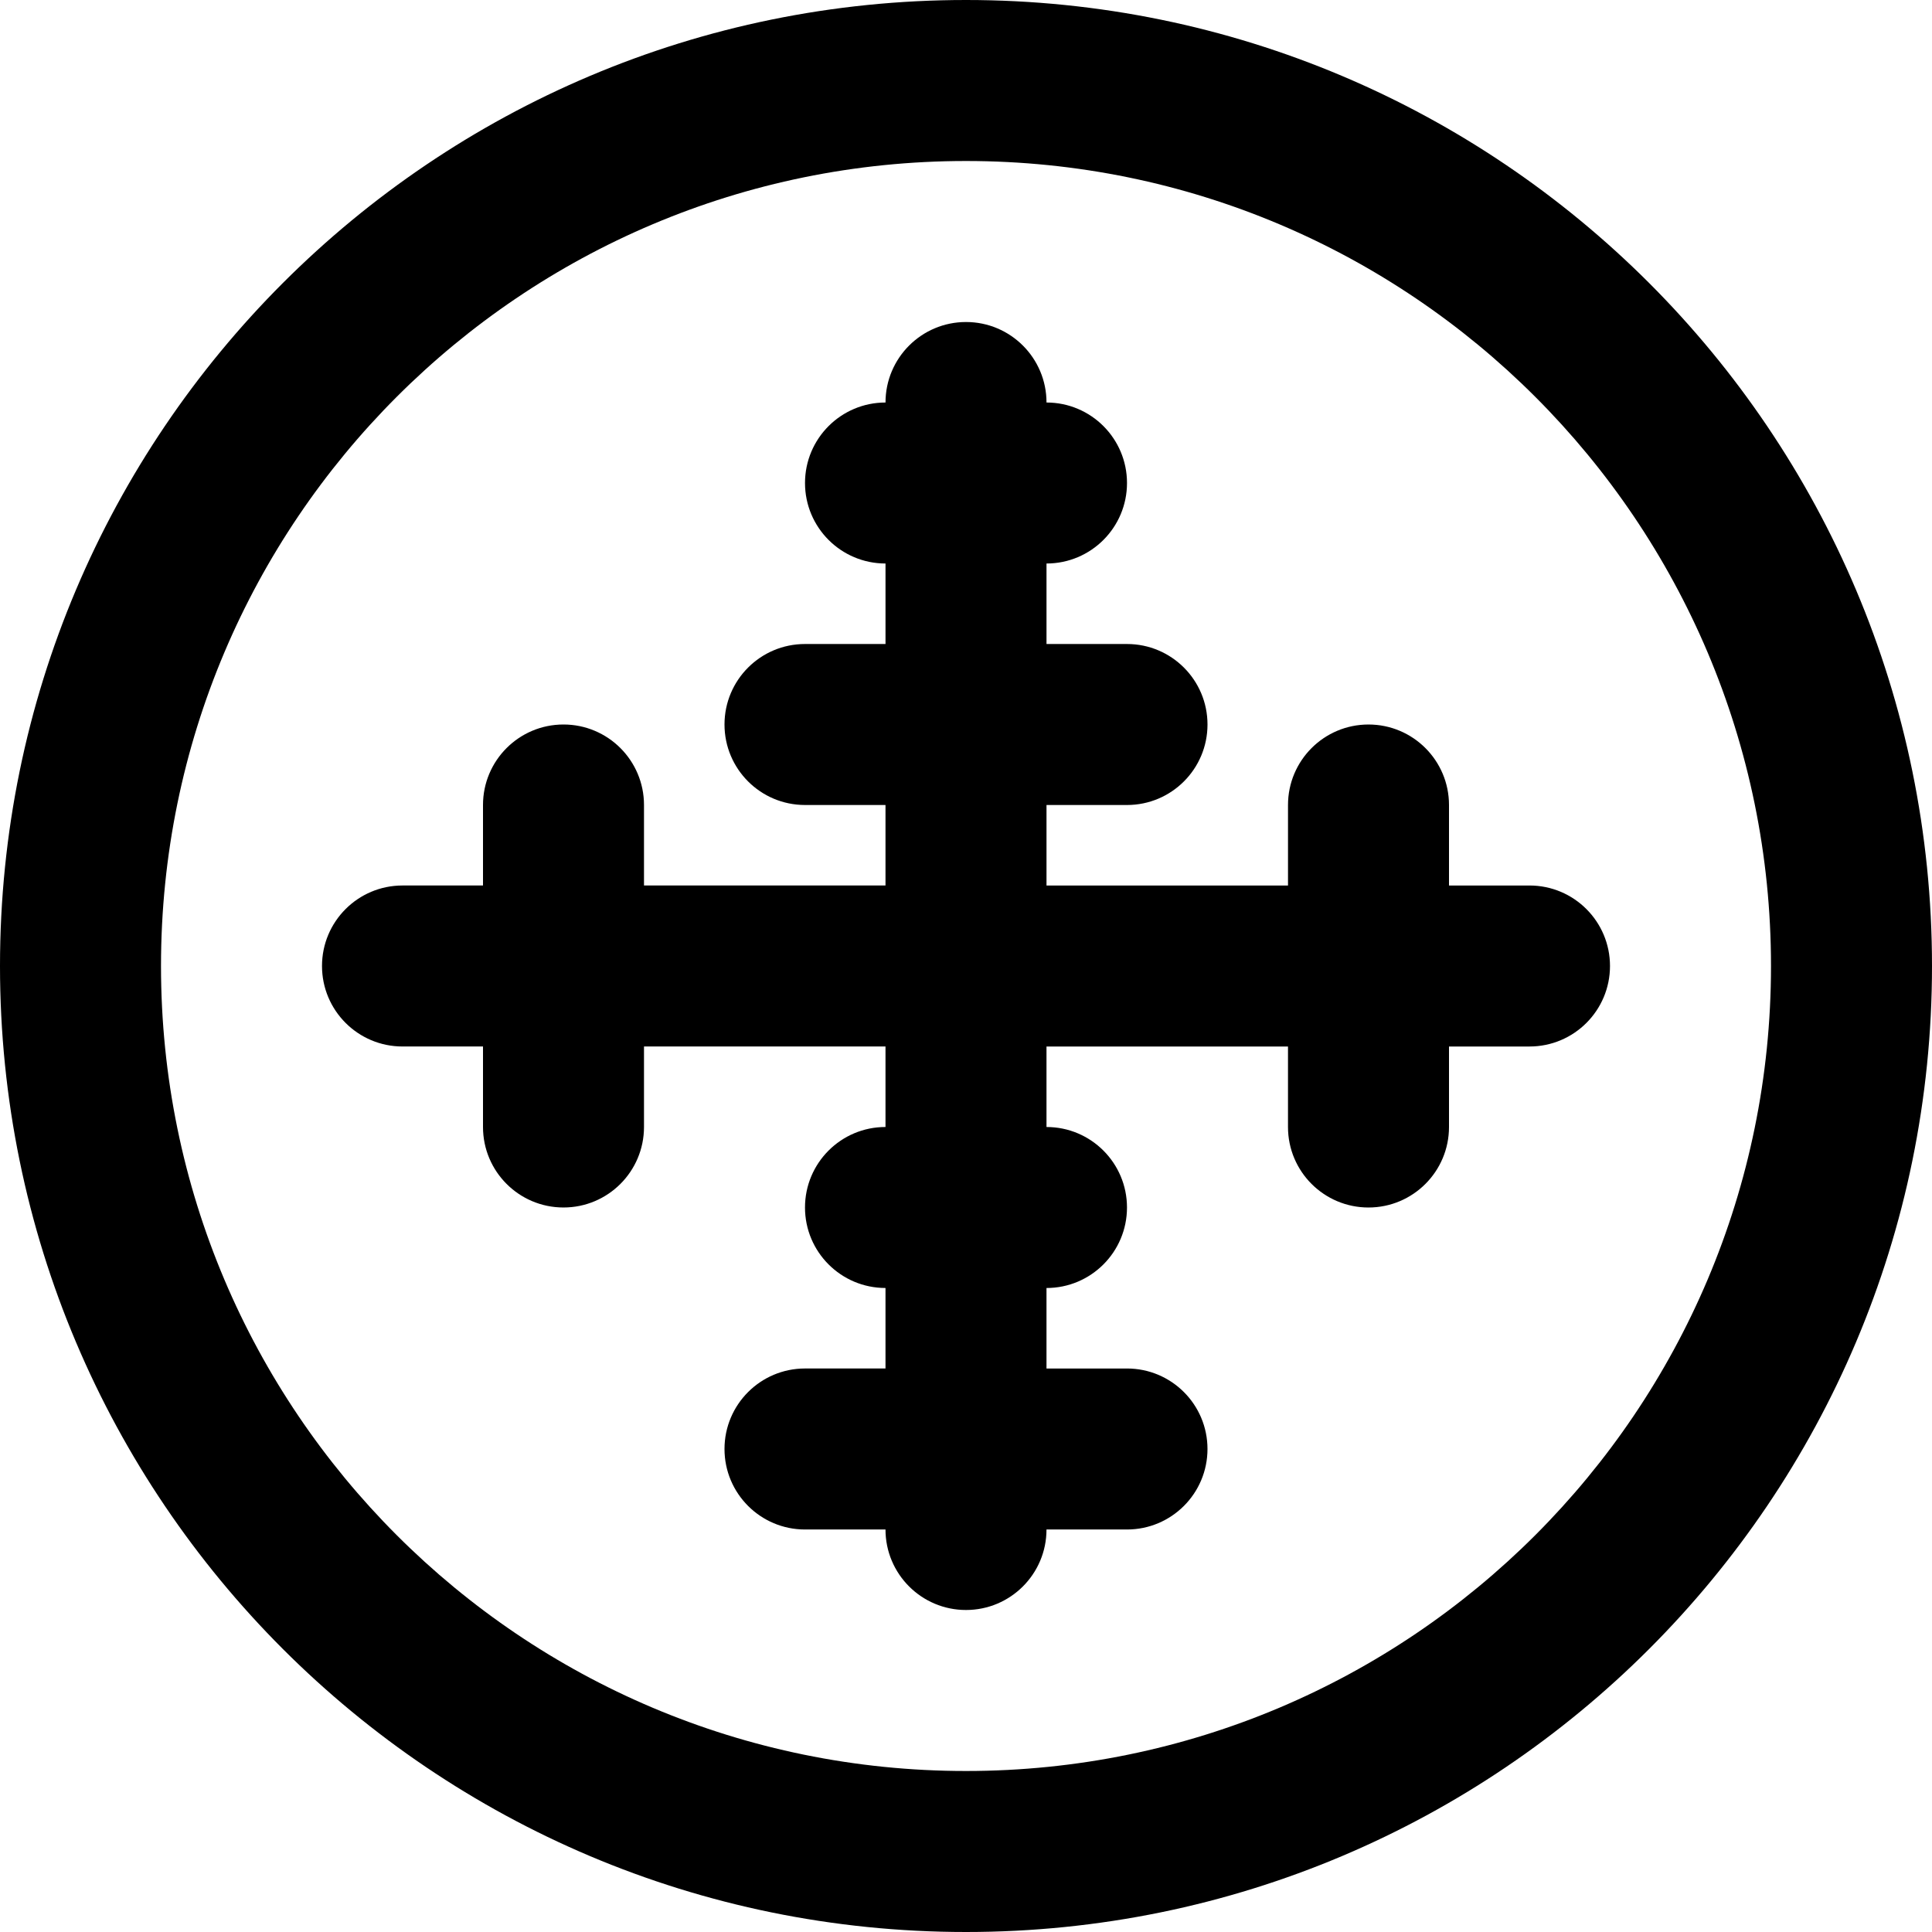
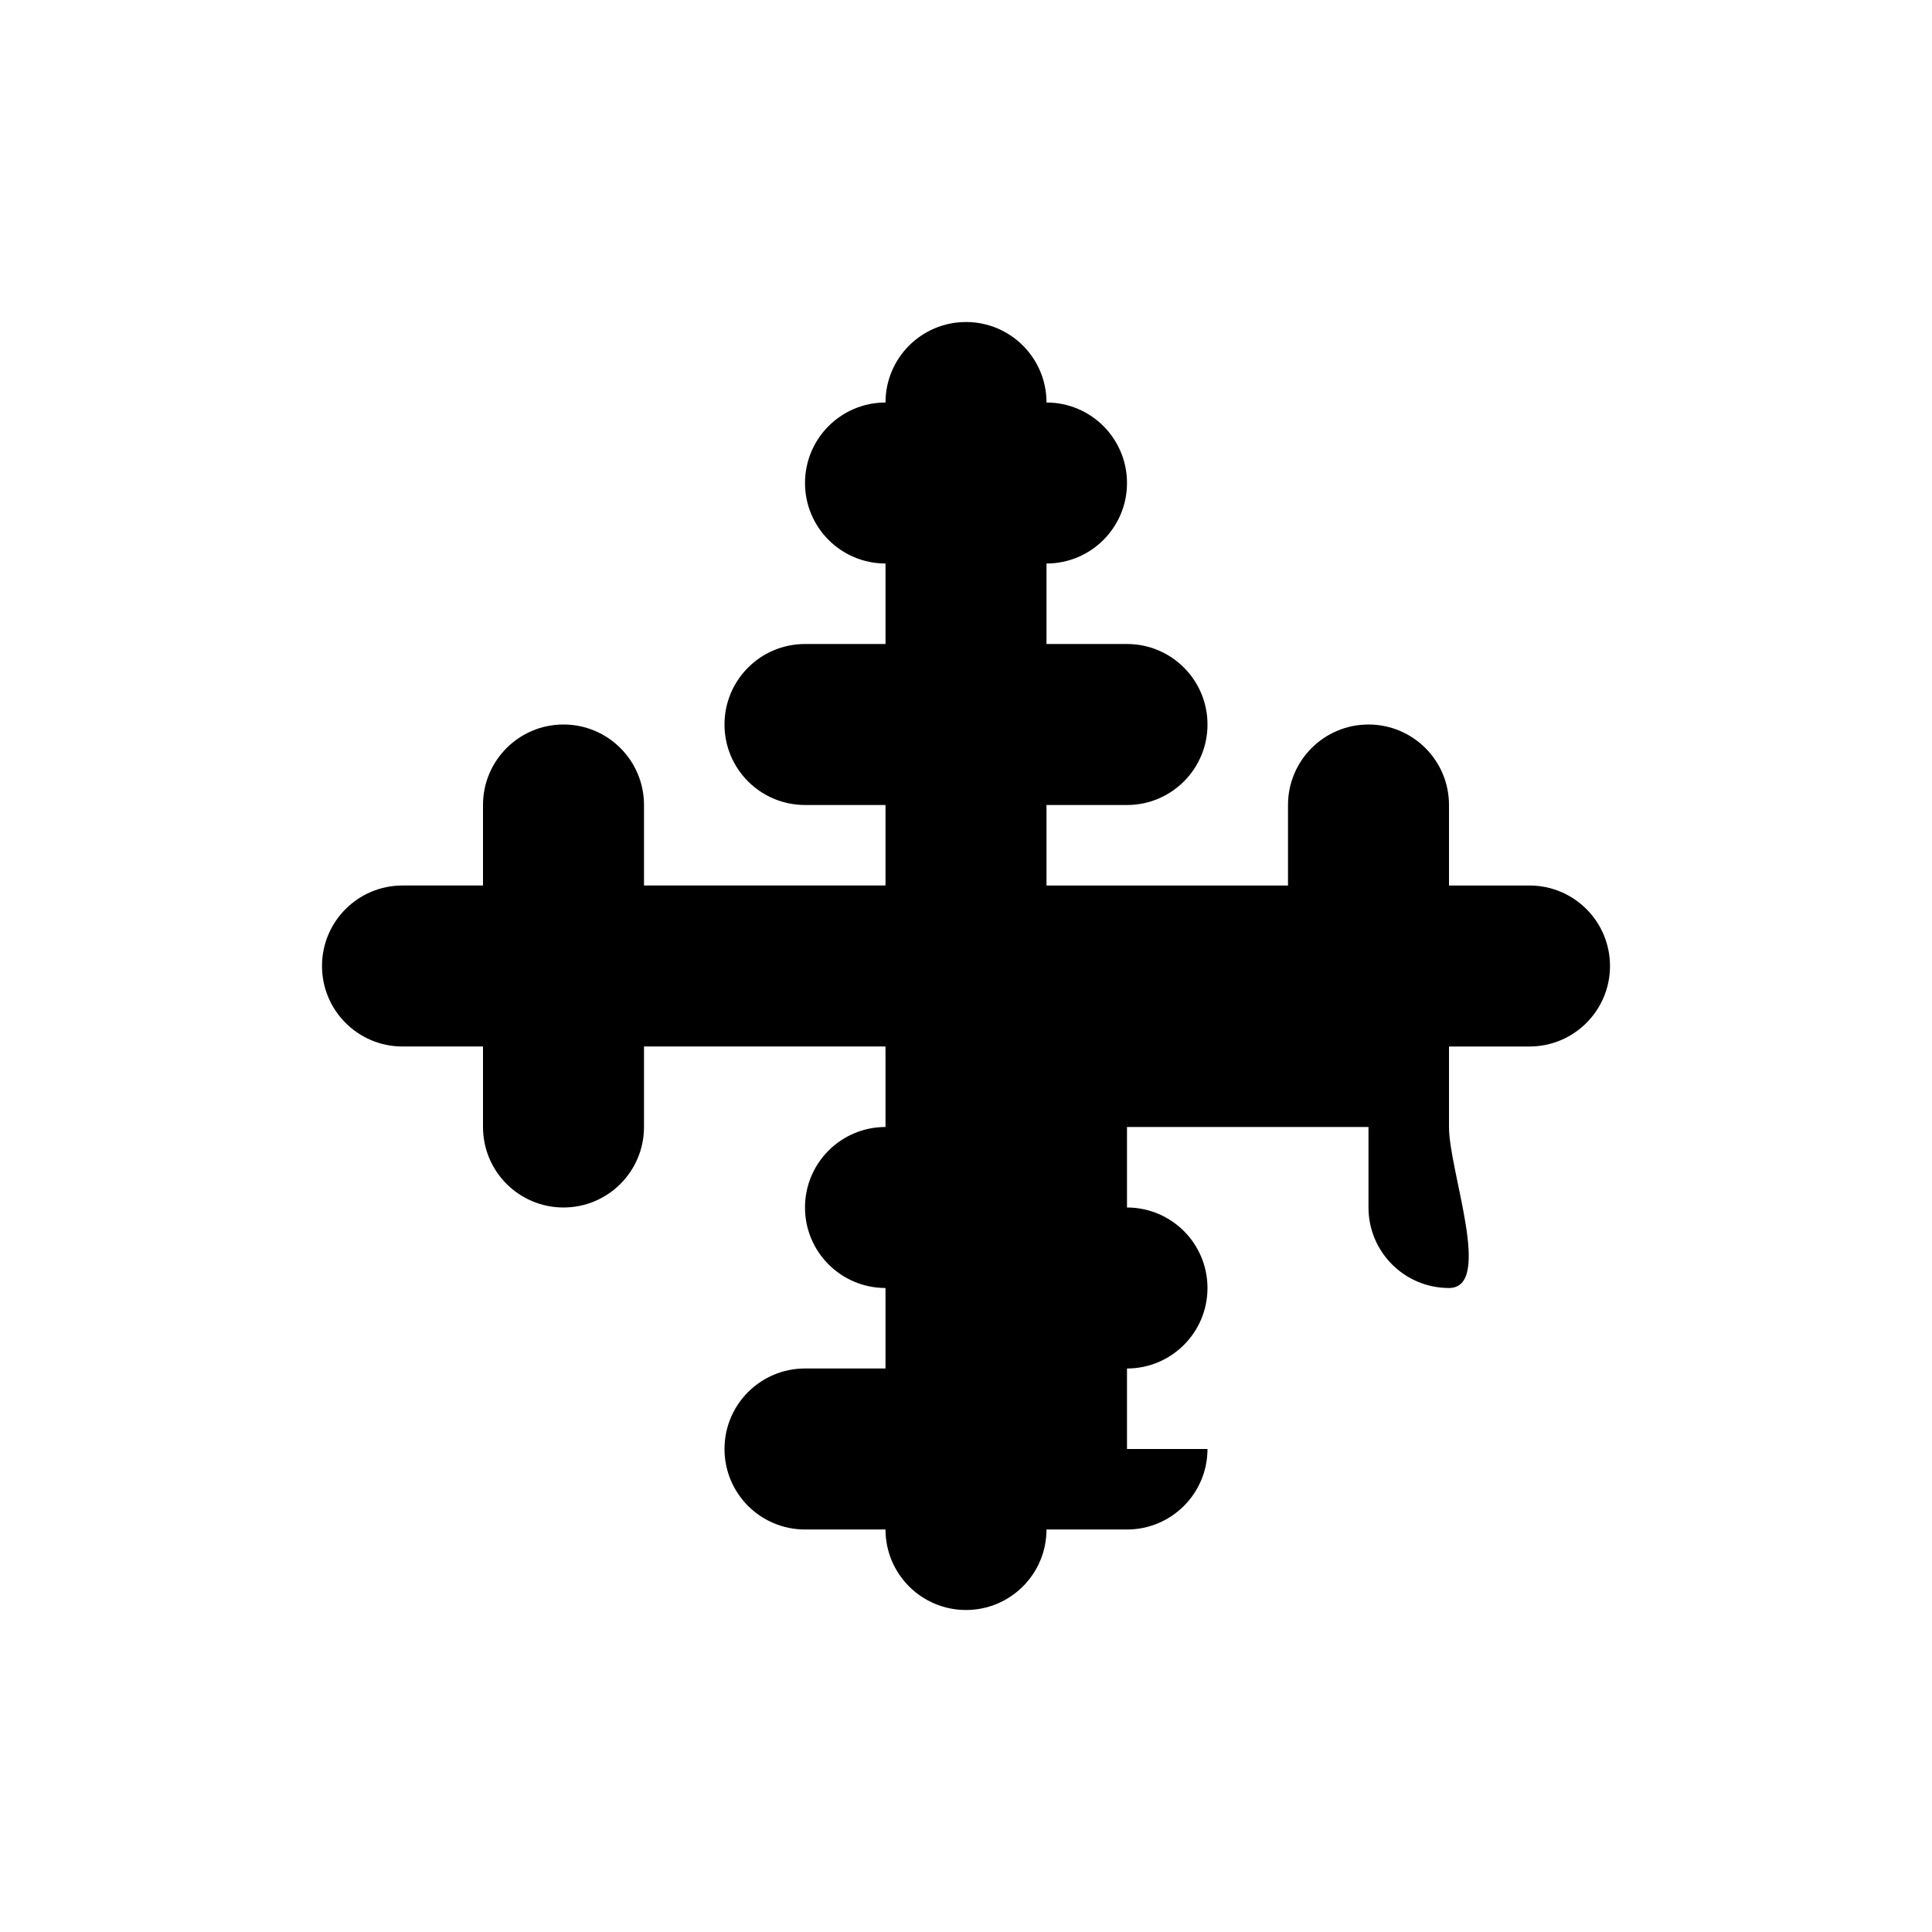
<svg xmlns="http://www.w3.org/2000/svg" fill="#000000" height="800px" width="800px" version="1.1" id="Layer_1" viewBox="0 0 512 512" xml:space="preserve">
  <g>
    <g>
      <g>
-         <path d="M256,0C114.618,0,0,114.618,0,256s114.618,256,256,256s256-114.618,256-256S397.382,0,256,0z M256,469.333     c-117.818,0-213.333-95.515-213.333-213.333S138.182,42.667,256,42.667S469.333,138.182,469.333,256S373.818,469.333,256,469.333     z" />
-         <path d="M405.333,234.667H384v-21.333c0-11.782-9.551-21.333-21.333-21.333s-21.333,9.551-21.333,21.333v21.333h-64v-21.333     h21.333c11.782,0,21.333-9.551,21.333-21.333s-9.551-21.333-21.333-21.333h-21.333v-21.333c11.782,0,21.333-9.551,21.333-21.333     c0-11.782-9.551-21.333-21.333-21.333c0-11.782-9.551-21.333-21.333-21.333s-21.333,9.551-21.333,21.333     c-11.782,0-21.333,9.551-21.333,21.333c0,11.782,9.551,21.333,21.333,21.333v21.333h-21.333C201.551,170.667,192,180.218,192,192     s9.551,21.333,21.333,21.333h21.333v21.333h-64v-21.333c0-11.782-9.551-21.333-21.333-21.333     C137.551,192,128,201.551,128,213.333v21.333h-21.333c-11.782,0-21.333,9.551-21.333,21.333s9.551,21.333,21.333,21.333H128     v21.333c0,11.782,9.551,21.333,21.333,21.333c11.782,0,21.333-9.551,21.333-21.333v-21.333h64v21.333     c-11.782,0-21.333,9.551-21.333,21.333s9.551,21.333,21.333,21.333v21.333h-21.333C201.551,362.667,192,372.218,192,384     c0,11.782,9.551,21.333,21.333,21.333h21.333c0,11.782,9.551,21.333,21.333,21.333s21.333-9.551,21.333-21.333h21.333     c11.782,0,21.333-9.551,21.333-21.333c0-11.782-9.551-21.333-21.333-21.333h-21.333v-21.333c11.782,0,21.333-9.551,21.333-21.333     s-9.551-21.333-21.333-21.333v-21.333h64v21.333c0,11.782,9.551,21.333,21.333,21.333S384,310.449,384,298.667v-21.333h21.333     c11.782,0,21.333-9.551,21.333-21.333S417.115,234.667,405.333,234.667z" />
+         <path d="M405.333,234.667H384v-21.333c0-11.782-9.551-21.333-21.333-21.333s-21.333,9.551-21.333,21.333v21.333h-64v-21.333     h21.333c11.782,0,21.333-9.551,21.333-21.333s-9.551-21.333-21.333-21.333h-21.333v-21.333c11.782,0,21.333-9.551,21.333-21.333     c0-11.782-9.551-21.333-21.333-21.333c0-11.782-9.551-21.333-21.333-21.333s-21.333,9.551-21.333,21.333     c-11.782,0-21.333,9.551-21.333,21.333c0,11.782,9.551,21.333,21.333,21.333v21.333h-21.333C201.551,170.667,192,180.218,192,192     s9.551,21.333,21.333,21.333h21.333v21.333h-64v-21.333c0-11.782-9.551-21.333-21.333-21.333     C137.551,192,128,201.551,128,213.333v21.333h-21.333c-11.782,0-21.333,9.551-21.333,21.333s9.551,21.333,21.333,21.333H128     v21.333c0,11.782,9.551,21.333,21.333,21.333c11.782,0,21.333-9.551,21.333-21.333v-21.333h64v21.333     c-11.782,0-21.333,9.551-21.333,21.333s9.551,21.333,21.333,21.333v21.333h-21.333C201.551,362.667,192,372.218,192,384     c0,11.782,9.551,21.333,21.333,21.333h21.333c0,11.782,9.551,21.333,21.333,21.333s21.333-9.551,21.333-21.333h21.333     c11.782,0,21.333-9.551,21.333-21.333h-21.333v-21.333c11.782,0,21.333-9.551,21.333-21.333     s-9.551-21.333-21.333-21.333v-21.333h64v21.333c0,11.782,9.551,21.333,21.333,21.333S384,310.449,384,298.667v-21.333h21.333     c11.782,0,21.333-9.551,21.333-21.333S417.115,234.667,405.333,234.667z" />
      </g>
    </g>
  </g>
</svg>